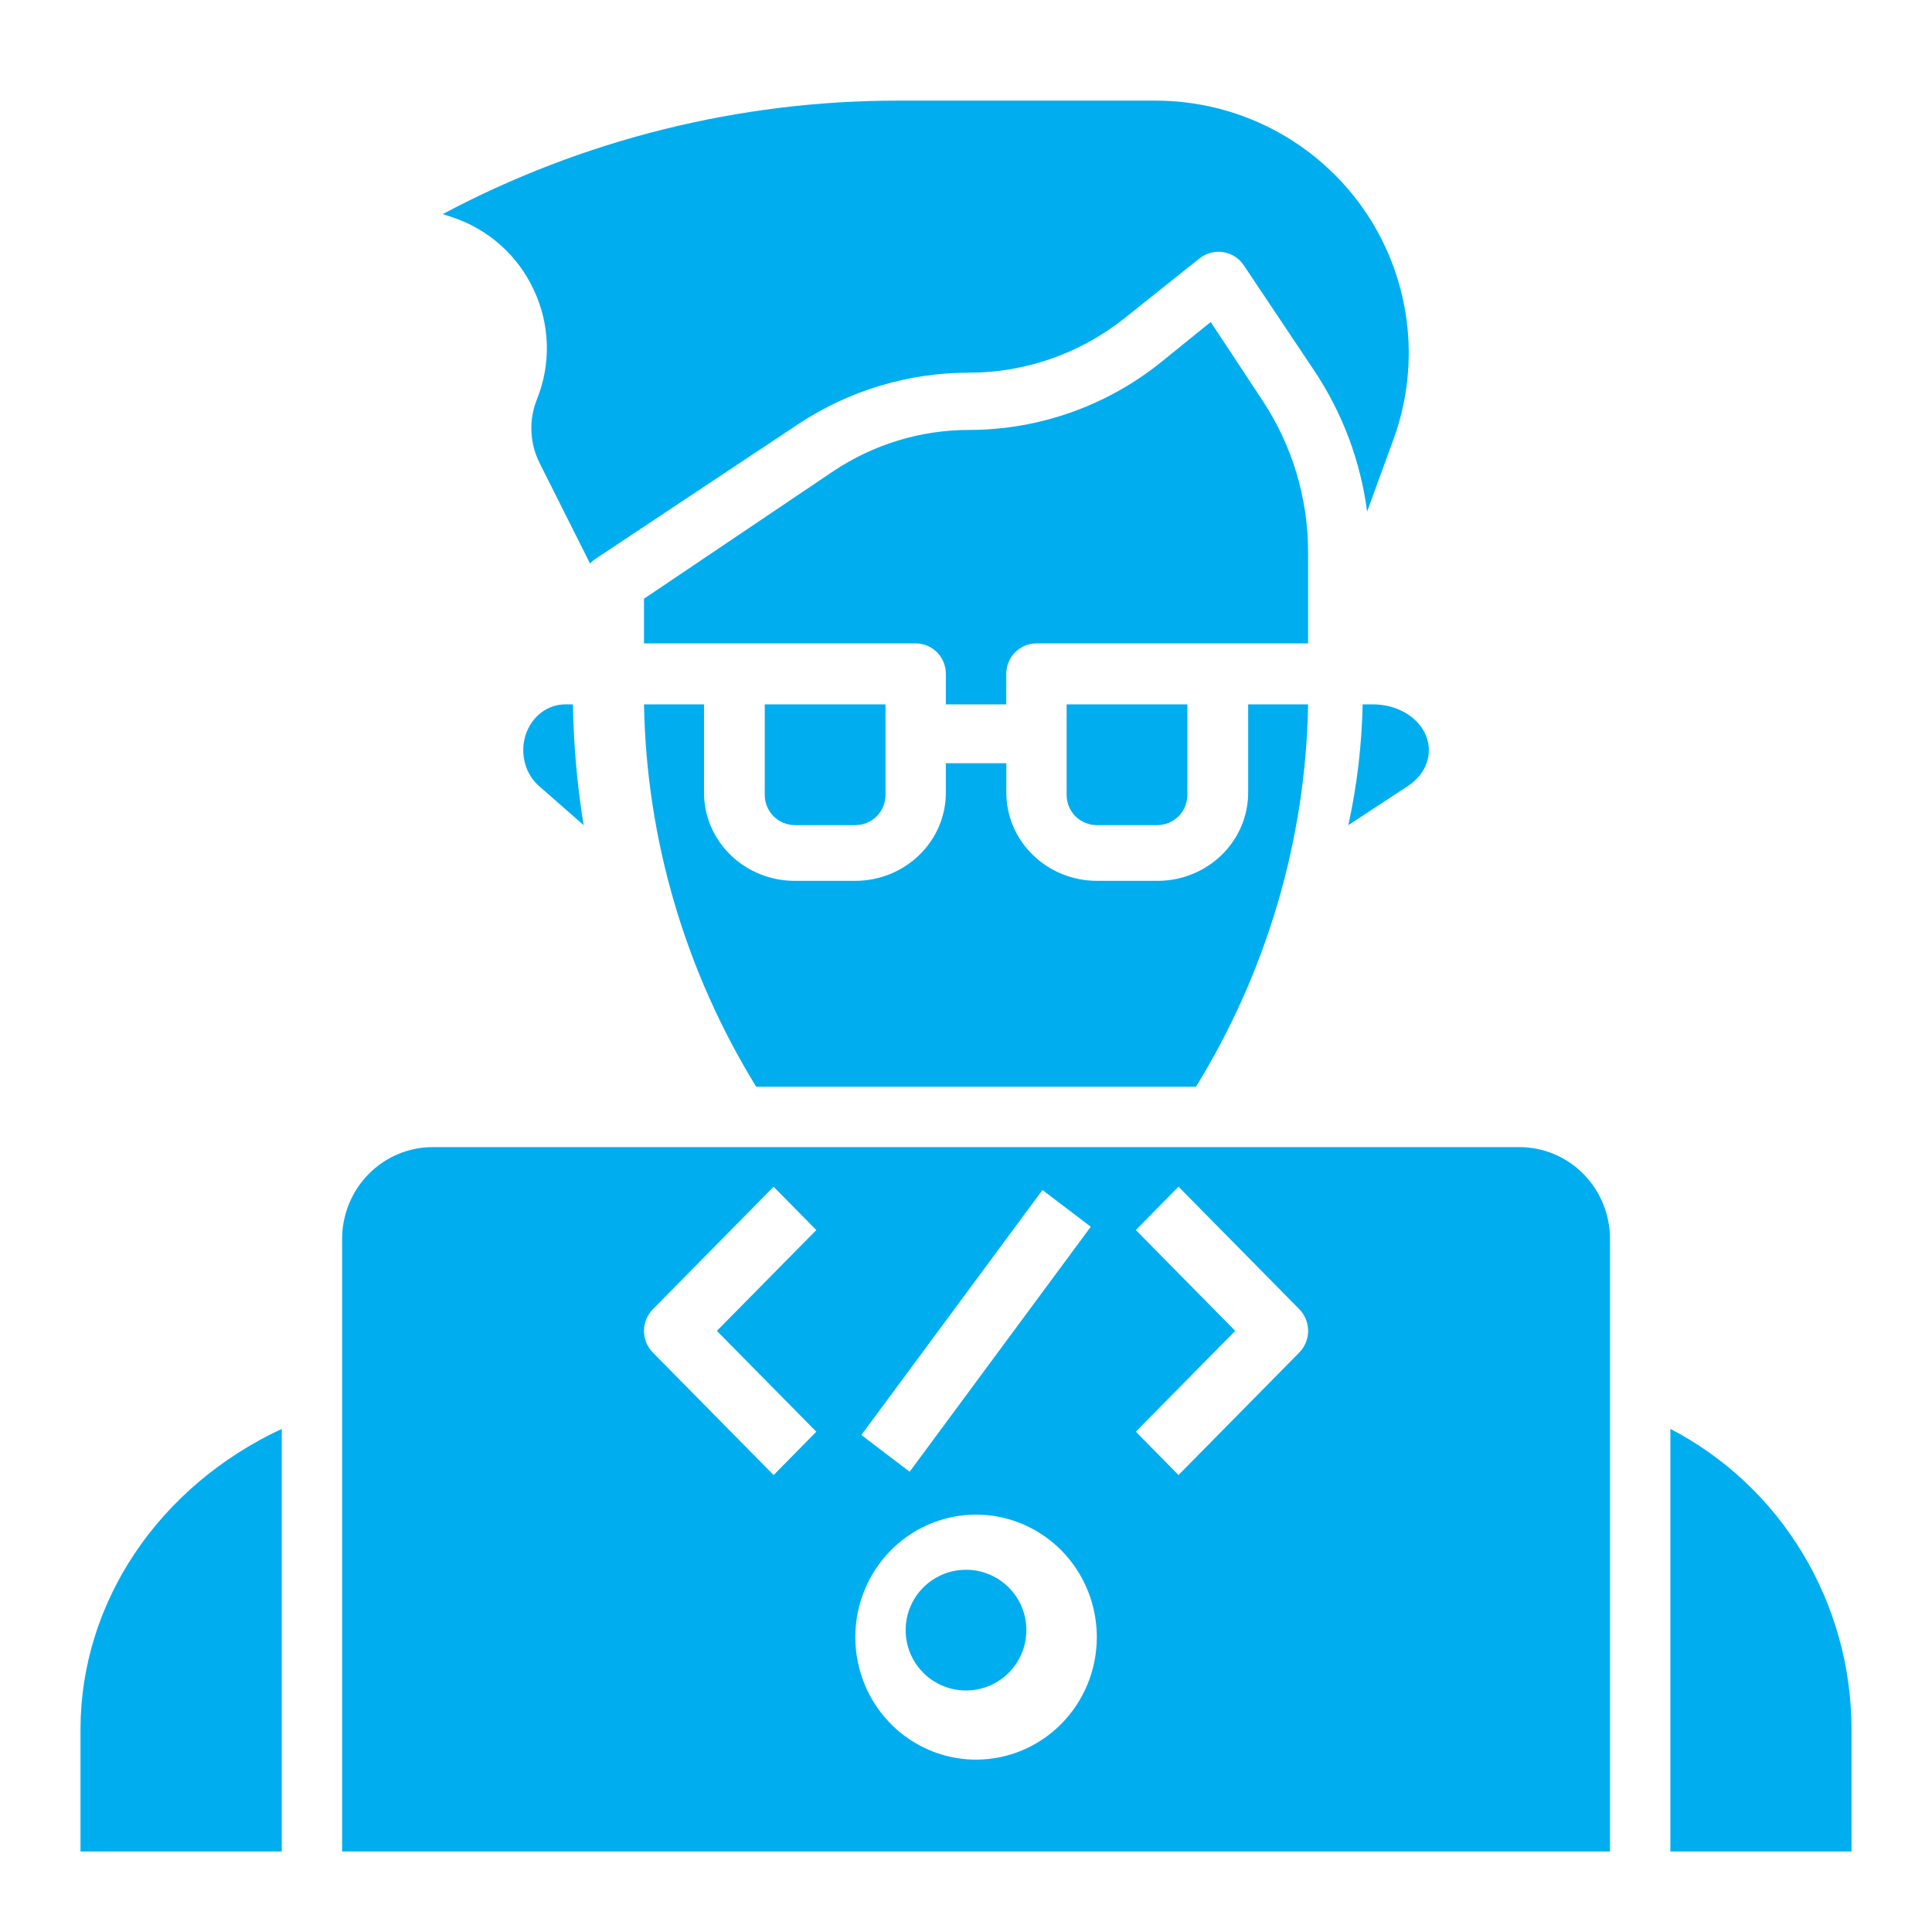
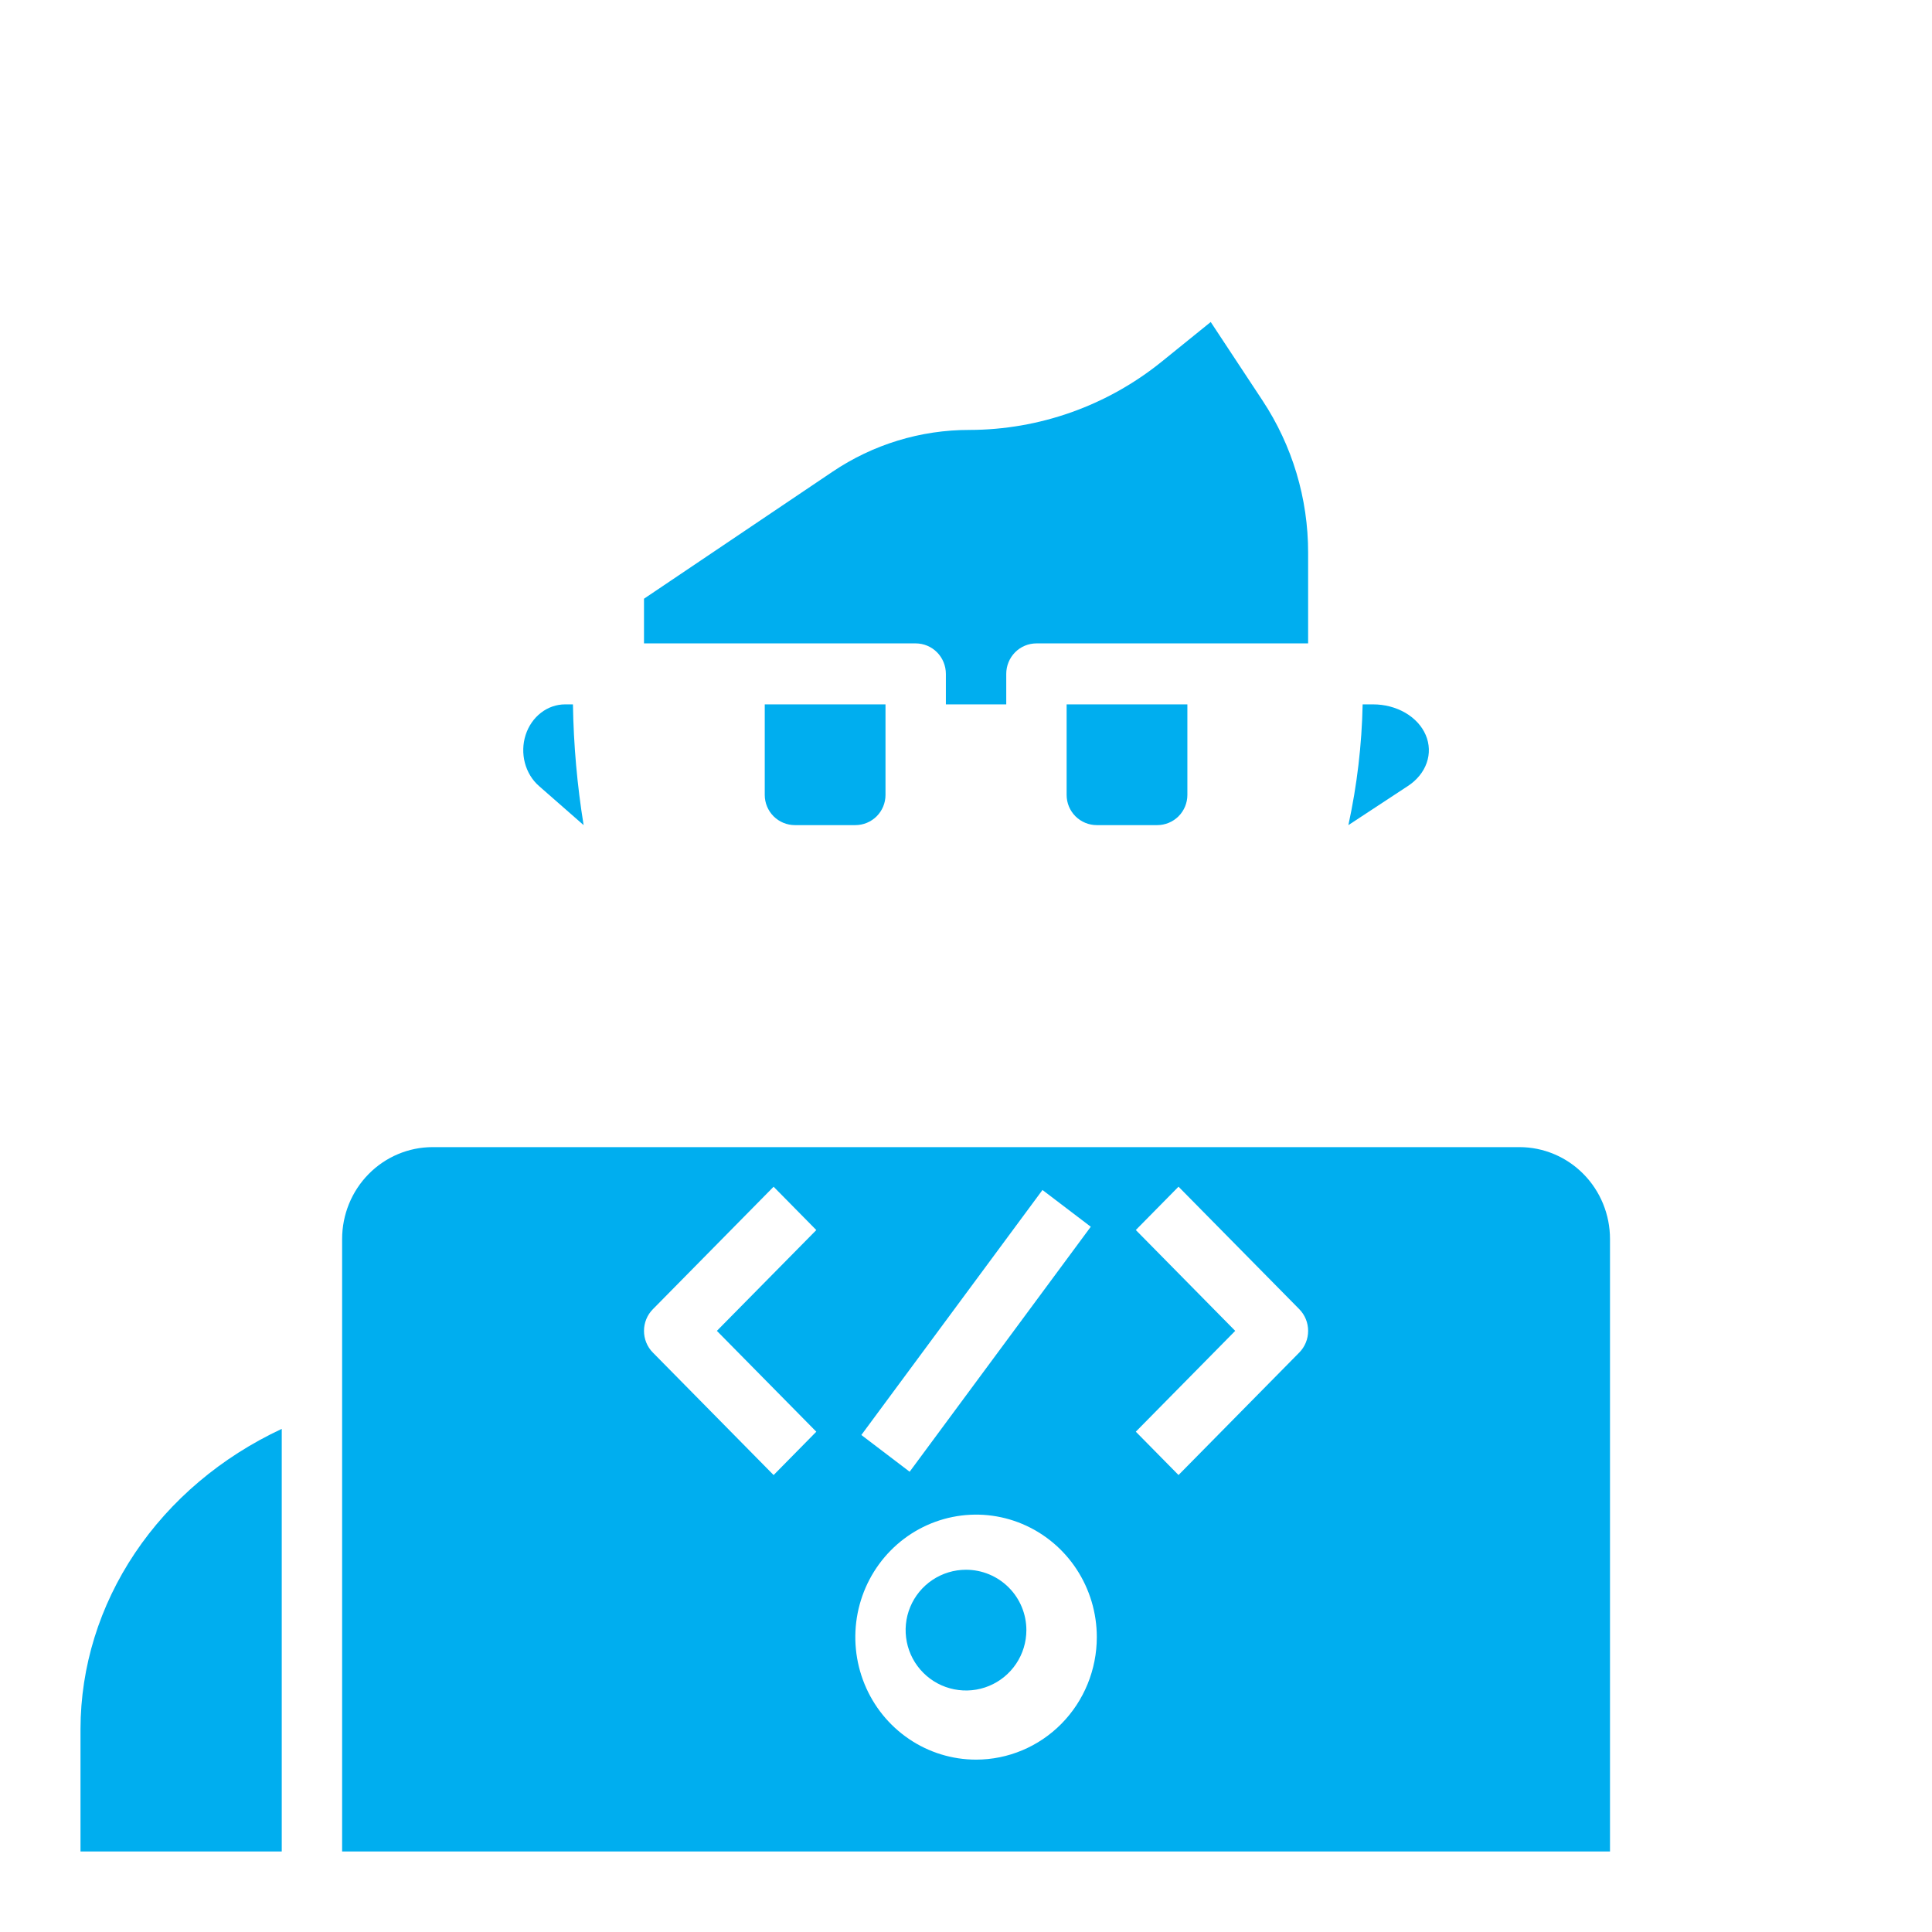
<svg xmlns="http://www.w3.org/2000/svg" width="96" height="96" viewBox="0 0 96 96" fill="none">
  <path d="M28.084 35C27.652 34.999 27.231 35.145 26.879 35.418C26.526 35.691 26.26 36.077 26.117 36.523C25.974 36.969 25.962 37.453 26.081 37.907C26.201 38.361 26.446 38.764 26.784 39.058L29 41C28.678 39.019 28.501 37.012 28.469 35H28.084Z" fill="#00AEEF" />
  <path d="M4 85.91V92H14V71C10.993 72.405 8.469 74.54 6.705 77.171C4.941 79.802 4.005 82.826 4 85.91Z" fill="#00AEEF" />
-   <path d="M26.527 14.412C26.926 15.259 27.145 16.178 27.171 17.113C27.197 18.048 27.029 18.978 26.678 19.845C26.476 20.351 26.383 20.893 26.405 21.436C26.428 21.98 26.566 22.513 26.809 23L29.318 28C29.395 27.917 29.48 27.843 29.574 27.779L39.652 21.083C42.17 19.408 45.13 18.516 48.157 18.519C50.956 18.515 53.672 17.565 55.86 15.826L59.605 12.838C59.768 12.709 59.957 12.614 60.158 12.561C60.36 12.507 60.571 12.496 60.777 12.527C60.983 12.559 61.181 12.633 61.356 12.745C61.532 12.857 61.683 13.004 61.799 13.177L65.297 18.406C66.703 20.511 67.605 22.911 67.931 25.419L69.242 21.828C69.933 19.933 70.156 17.901 69.892 15.902C69.628 13.903 68.884 11.997 67.723 10.346C66.563 8.695 65.02 7.347 63.226 6.416C61.432 5.486 59.439 5 57.416 5H44.623C36.732 4.998 28.962 6.934 22 10.637L22.452 10.788C23.345 11.079 24.168 11.552 24.869 12.175C25.571 12.799 26.135 13.561 26.527 14.412Z" fill="#00AEEF" />
  <path d="M42.5 41C42.898 41 43.279 40.842 43.561 40.561C43.842 40.279 44 39.898 44 39.5V35H38V39.5C38 39.898 38.158 40.279 38.439 40.561C38.721 40.842 39.102 41 39.5 41H42.5Z" fill="#00AEEF" />
  <path d="M57.5 41C57.898 41 58.279 40.842 58.561 40.561C58.842 40.279 59 39.898 59 39.5V35H53V39.5C53 39.898 53.158 40.279 53.439 40.561C53.721 40.842 54.102 41 54.5 41H57.5Z" fill="#00AEEF" />
  <path d="M65 27.465C65.003 24.772 64.214 22.139 62.733 19.9L60.16 16L57.71 17.982C55 20.167 51.636 21.358 48.169 21.363C45.746 21.36 43.377 22.084 41.363 23.443L32 29.75V31.97H45.5C45.898 31.97 46.279 32.129 46.561 32.413C46.842 32.697 47 33.083 47 33.485V35H50V33.485C50 33.083 50.158 32.697 50.439 32.413C50.721 32.129 51.102 31.97 51.5 31.97H65V27.465Z" fill="#00AEEF" />
-   <path d="M32 35C32.118 41.699 34.04 48.25 37.575 54H59.427C62.961 48.25 64.883 41.699 65 35H62.021V39.385C62.021 40.547 61.546 41.663 60.701 42.485C59.856 43.307 58.71 43.769 57.515 43.769H54.51C53.315 43.769 52.169 43.307 51.324 42.485C50.478 41.663 50.004 40.547 50.004 39.385V37.923H46.999V39.385C46.999 40.547 46.525 41.663 45.679 42.485C44.834 43.307 43.688 43.769 42.493 43.769H39.488C38.293 43.769 37.147 43.307 36.302 42.485C35.457 41.663 34.982 40.547 34.982 39.385V35H32Z" fill="#00AEEF" />
-   <path d="M83 71V92H92V85.91C91.996 82.826 91.153 79.802 89.565 77.171C87.978 74.54 85.706 72.405 83 71Z" fill="#00AEEF" />
  <path d="M75.5 57H21.5C20.306 57 19.162 57.481 18.318 58.337C17.474 59.193 17 60.354 17 61.565V92H80V61.565C80 60.354 79.526 59.193 78.682 58.337C77.838 57.481 76.694 57 75.5 57ZM51.8 59.13L54.2 60.956L45.2 73.13L42.8 71.304L51.8 59.13ZM40.562 71.141L38.44 73.295L32.44 67.208C32.3 67.067 32.189 66.899 32.114 66.714C32.038 66.529 32 66.331 32 66.131C32 65.931 32.038 65.733 32.114 65.549C32.189 65.364 32.3 65.196 32.44 65.055L38.44 58.968L40.562 61.121L35.621 66.13L40.562 71.141ZM48.5 87.435C47.313 87.435 46.153 87.078 45.167 86.409C44.18 85.74 43.411 84.79 42.957 83.677C42.503 82.565 42.384 81.341 42.615 80.16C42.847 78.98 43.418 77.895 44.257 77.044C45.096 76.192 46.166 75.613 47.33 75.378C48.493 75.143 49.7 75.263 50.796 75.724C51.892 76.185 52.83 76.965 53.489 77.966C54.148 78.967 54.5 80.144 54.5 81.348C54.5 82.962 53.868 84.51 52.743 85.652C51.617 86.793 50.091 87.435 48.5 87.435ZM64.561 67.206L58.56 73.293L56.438 71.14L61.377 66.13L56.438 61.119L58.56 58.966L64.561 65.053C64.7 65.194 64.811 65.362 64.886 65.547C64.962 65.732 65 65.93 65 66.13C65 66.33 64.962 66.528 64.886 66.712C64.811 66.897 64.7 67.065 64.561 67.206Z" fill="#00AEEF" />
  <path d="M48 78C47.407 78 46.827 78.176 46.333 78.506C45.84 78.835 45.455 79.304 45.228 79.852C45.001 80.4 44.942 81.003 45.058 81.585C45.173 82.167 45.459 82.702 45.879 83.121C46.298 83.541 46.833 83.827 47.415 83.942C47.997 84.058 48.6 83.999 49.148 83.772C49.696 83.545 50.165 83.16 50.494 82.667C50.824 82.173 51 81.593 51 81C51 80.204 50.684 79.441 50.121 78.879C49.559 78.316 48.796 78 48 78Z" fill="#00AEEF" />
  <path d="M67.709 35C67.668 37.012 67.431 39.019 67 41L69.955 39.058C70.405 38.764 70.732 38.362 70.891 37.908C71.051 37.454 71.034 36.97 70.844 36.524C70.654 36.078 70.3 35.692 69.831 35.419C69.362 35.146 68.801 34.999 68.226 35H67.709Z" fill="#00AEEF" />
</svg>